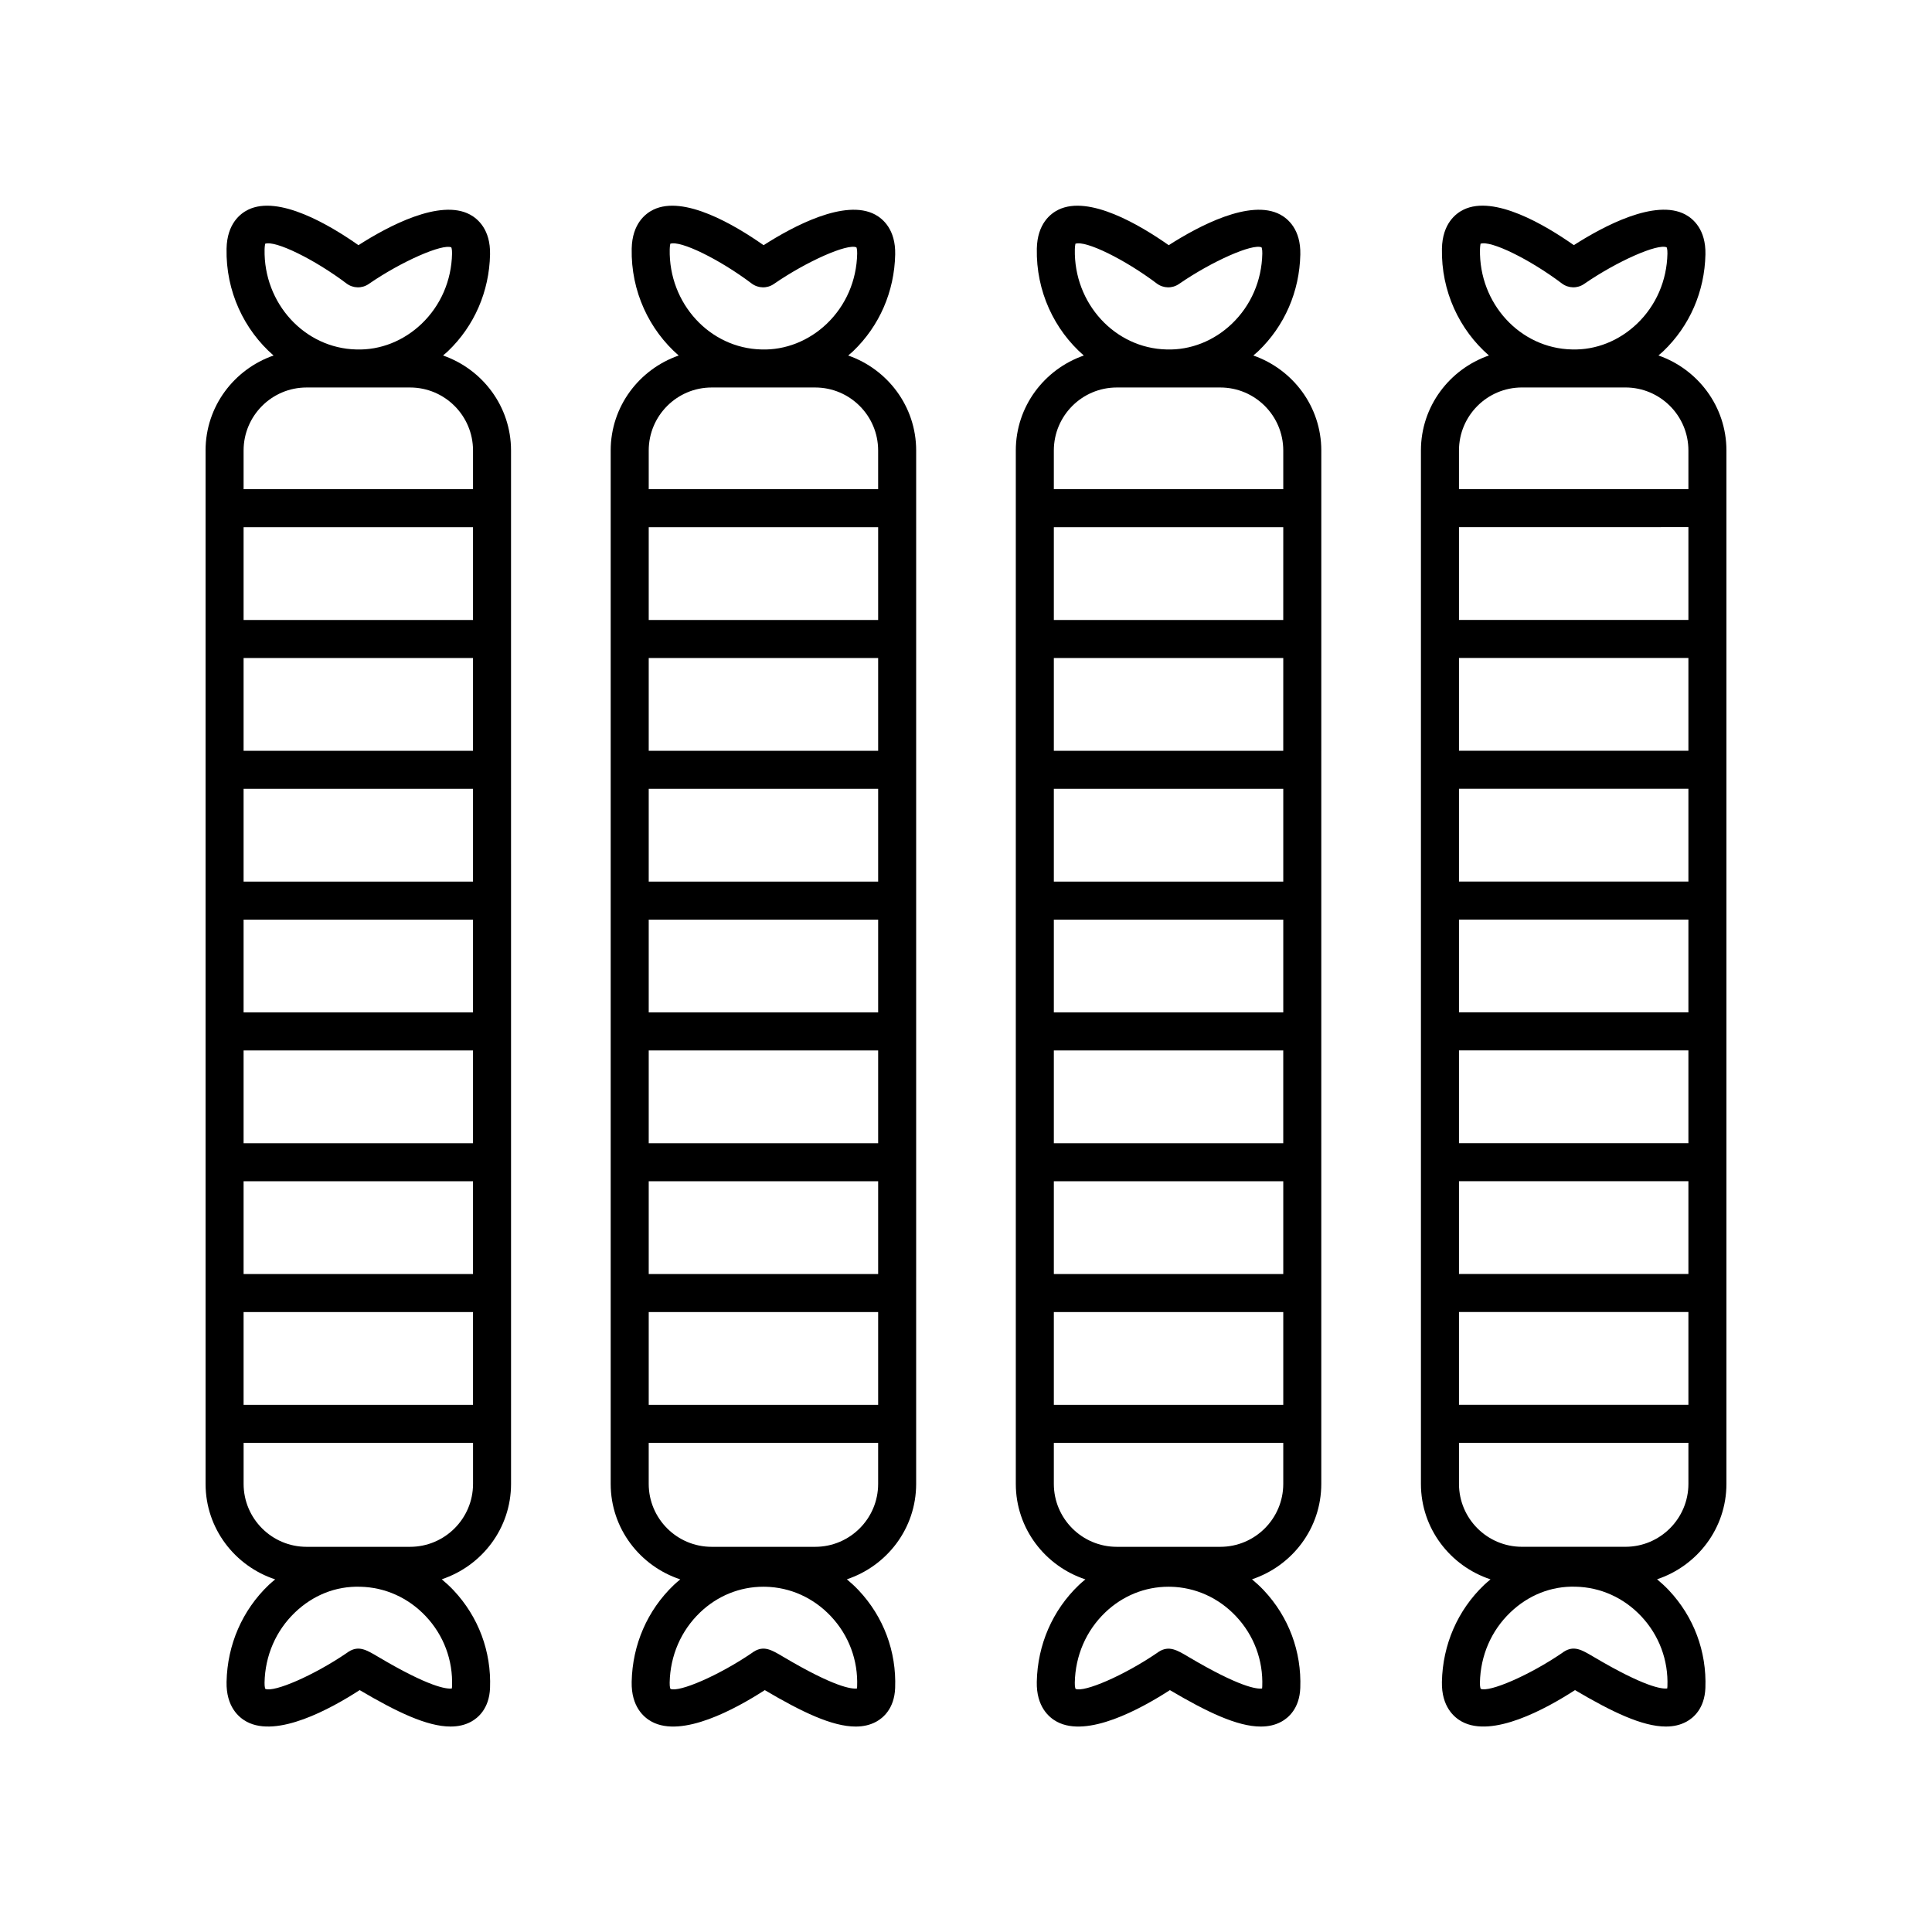
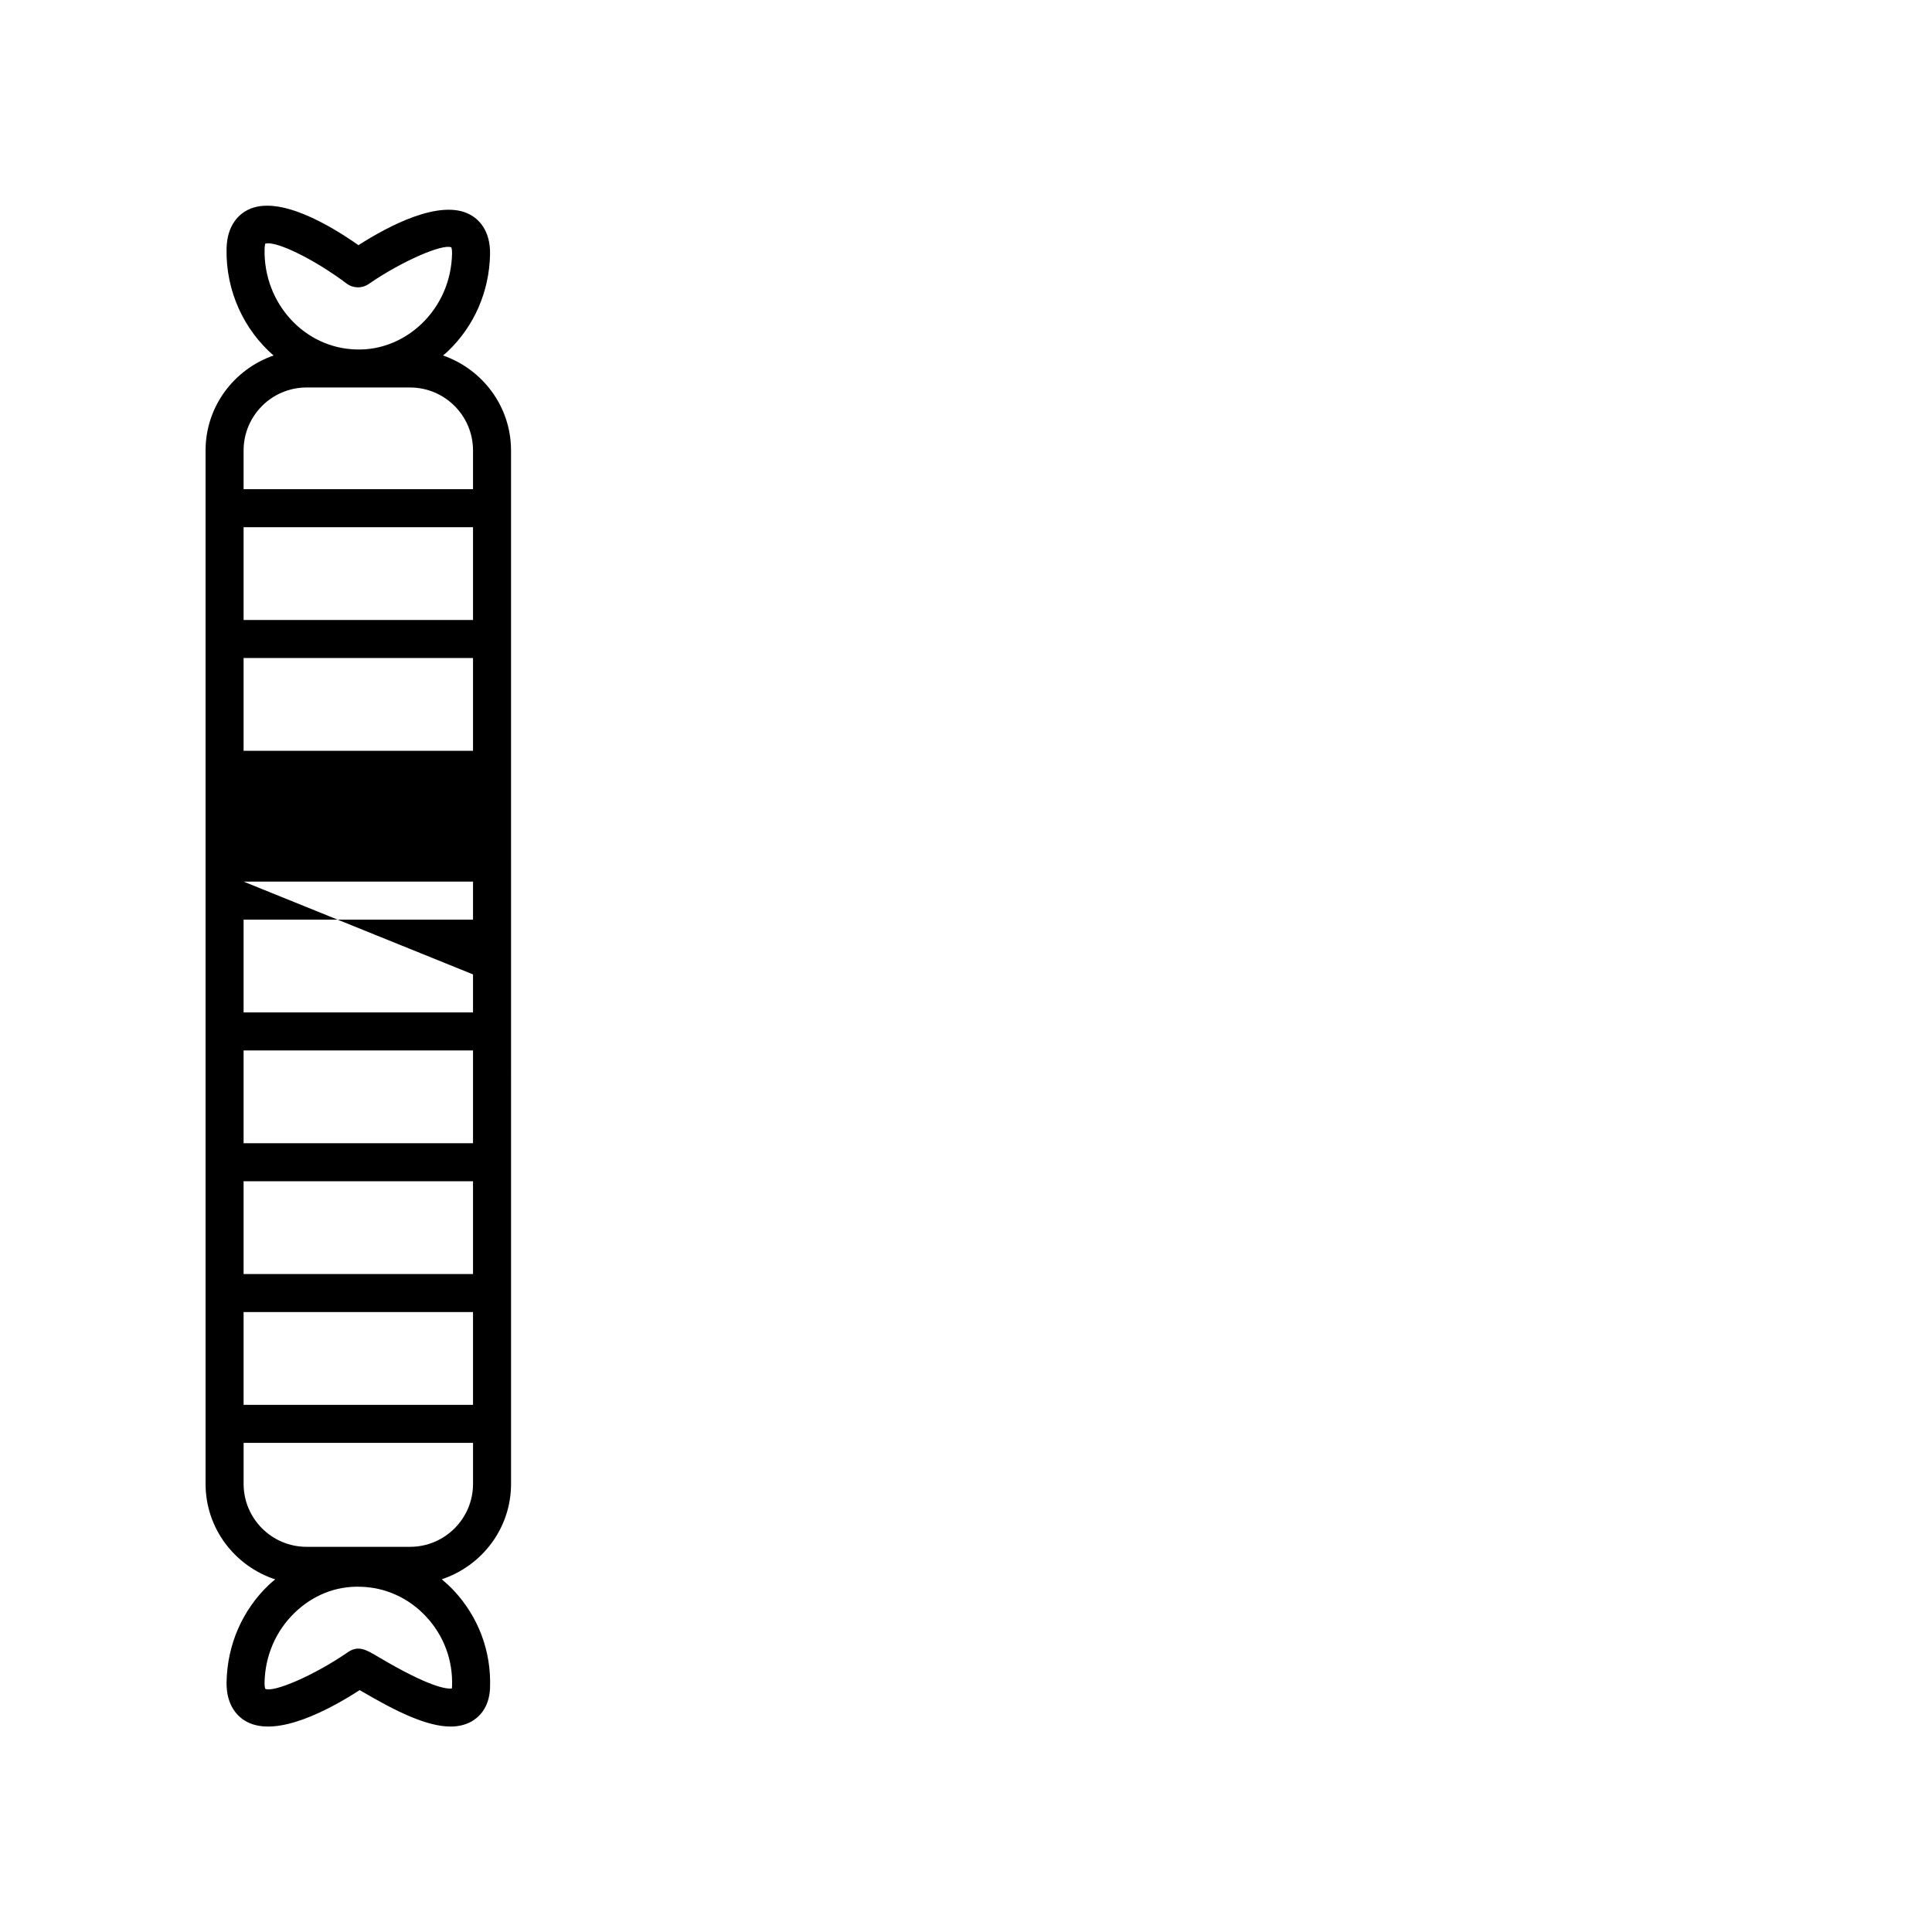
<svg xmlns="http://www.w3.org/2000/svg" fill="#000000" width="800px" height="800px" version="1.1" viewBox="144 144 512 512">
  <g>
-     <path d="m198.48 263.38v273.87c0 11.836 7.773 21.781 18.445 25.301-0.578 0.488-1.168 0.969-1.723 1.496-6.992 6.695-10.953 15.805-11.16 25.648-0.137 6.625 3.269 9.465 5.316 10.566 8.082 4.363 22.176-3.336 29.961-8.367 9.77 5.773 17.852 9.656 24.078 9.656 2.016 0 3.844-0.406 5.461-1.289 1.777-0.969 4.797-3.422 5.008-8.938 0.367-9.668-3.066-18.863-9.68-25.891-0.988-1.047-2.035-2-3.117-2.906 10.629-3.543 18.363-13.473 18.363-25.277l-0.004-273.87c0-11.68-7.566-21.527-18.02-25.172 0.434-0.379 0.883-0.734 1.301-1.133 6.992-6.699 10.953-15.809 11.16-25.648 0.137-6.625-3.269-9.461-5.316-10.566-7.941-4.254-21.699 3.074-29.559 8.113-7.648-5.379-21.121-13.34-29.211-9.41-2.086 1.012-5.606 3.699-5.742 10.328-0.23 11.316 4.656 21.531 12.453 28.32-10.449 3.641-18.016 13.488-18.016 25.168zm10.074 148.92v-24.586h60.801v24.59h-60.801zm60.801 10.074v24.59h-60.801v-24.59zm-60.801-44.738v-24.59h60.801v24.59zm0 79.406h60.801v24.59h-60.801zm60.801-114.07h-60.801v-24.59h60.801zm-60.801 148.74h60.801v24.59h-60.801zm60.801-183.41h-60.801v-24.59h60.801zm-5.609 283.16c-1.379 0.191-5.926-0.312-19.59-8.422-3.066-1.82-5.098-3.027-7.801-1.309-0.141 0.098-0.281 0.191-0.418 0.297-8.793 6.004-19.32 10.535-21.625 9.539 0-0.004-0.227-0.414-0.203-1.664 0.145-7.148 3.008-13.75 8.055-18.582 4.734-4.539 10.777-7.023 17.316-6.816 6.586 0.141 12.75 2.922 17.367 7.828 4.746 5.043 7.215 11.648 6.949 18.594-0.008 0.227-0.031 0.41-0.051 0.535zm-11.066-37.539h-27.441c-9.199 0-16.68-7.481-16.68-16.68v-10.871h60.801v10.871c-0.004 9.195-7.488 16.68-16.68 16.68zm-38.422-345.32c2.656-0.988 13.082 4.121 21.574 10.523 1.738 1.316 4.109 1.367 5.894 0.125 8.828-6.09 19.555-10.691 21.867-9.699 0 0.004 0.227 0.414 0.203 1.656-0.145 7.144-3.008 13.742-8.051 18.582-4.742 4.535-10.926 7.031-17.316 6.82-13.699-0.309-24.605-12.203-24.312-26.52 0.02-0.969 0.176-1.43 0.141-1.488zm10.977 38.086h27.441c9.199 0 16.68 7.481 16.68 16.688v10.254h-60.801v-10.254c0-9.199 7.481-16.688 16.68-16.688z" />
-     <path d="m305.84 263.38v273.87c0 11.836 7.773 21.781 18.438 25.301-0.578 0.488-1.168 0.969-1.723 1.5-6.992 6.695-10.953 15.809-11.156 25.648-0.137 6.625 3.269 9.465 5.316 10.566 8.07 4.363 22.176-3.336 29.961-8.367 9.77 5.773 17.852 9.656 24.078 9.656 2.016 0 3.844-0.406 5.461-1.289 1.777-0.969 4.797-3.422 5.008-8.938 0.367-9.668-3.066-18.863-9.68-25.891-0.988-1.047-2.035-2-3.117-2.906 10.629-3.543 18.363-13.473 18.363-25.277l0.004-273.87c0-11.68-7.566-21.527-18.016-25.172 0.434-0.379 0.883-0.734 1.301-1.133 6.988-6.699 10.949-15.809 11.156-25.648 0.137-6.625-3.269-9.461-5.316-10.566-7.945-4.262-21.703 3.078-29.559 8.113-7.652-5.379-21.121-13.34-29.211-9.41-2.086 1.012-5.606 3.699-5.742 10.328-0.23 11.316 4.656 21.531 12.453 28.32-10.457 3.641-18.02 13.488-18.02 25.168zm10.078 148.92v-24.586h60.801v24.59h-60.801zm60.801 10.074v24.59h-60.801v-24.59zm-60.801-44.738v-24.59h60.801v24.59zm0 79.406h60.801v24.59h-60.801zm60.801-114.07h-60.801v-24.59h60.801zm-60.801 148.74h60.801v24.59h-60.801zm60.801-183.41h-60.801v-24.59h60.801zm-5.613 283.16c-1.375 0.191-5.926-0.312-19.59-8.422-3.062-1.82-5.094-3.027-7.801-1.309-0.141 0.098-0.281 0.191-0.418 0.297-8.793 6.004-19.348 10.535-21.625 9.539 0-0.004-0.227-0.414-0.203-1.664 0.145-7.148 3.008-13.75 8.051-18.582 4.606-4.414 10.539-6.82 16.773-6.82 0.18 0 0.359 0 0.539 0.004 6.586 0.141 12.75 2.922 17.367 7.828 4.746 5.043 7.215 11.648 6.949 18.594-0.004 0.227-0.02 0.41-0.043 0.535zm-11.07-37.539h-27.441c-9.199 0-16.68-7.481-16.68-16.68v-10.871h60.801v10.871c0.004 9.195-7.481 16.68-16.68 16.68zm-38.418-345.32c2.664-0.988 13.078 4.121 21.574 10.523 1.738 1.316 4.117 1.367 5.894 0.125 8.828-6.086 19.531-10.762 21.871-9.699 0 0.004 0.227 0.414 0.203 1.656-0.145 7.144-3.004 13.742-8.051 18.582-4.742 4.539-10.992 7.027-17.316 6.82-13.699-0.309-24.605-12.203-24.312-26.52 0.02-0.969 0.172-1.43 0.137-1.488zm10.977 38.086h27.441c9.199 0 16.68 7.481 16.68 16.688v10.254h-60.797v-10.254c0-9.199 7.477-16.688 16.676-16.688z" />
-     <path d="m413.2 263.38v273.87c0 11.836 7.773 21.781 18.438 25.301-0.578 0.488-1.168 0.969-1.723 1.5-6.992 6.695-10.953 15.809-11.156 25.648-0.137 6.625 3.269 9.465 5.316 10.566 8.074 4.363 22.176-3.336 29.961-8.367 9.77 5.773 17.852 9.656 24.078 9.656 2.019 0 3.844-0.406 5.465-1.289 1.777-0.969 4.797-3.422 5.008-8.938 0.367-9.668-3.066-18.863-9.68-25.891-0.988-1.047-2.035-2-3.117-2.906 10.629-3.543 18.363-13.473 18.363-25.277l0.004-273.87c0-11.68-7.566-21.527-18.016-25.172 0.434-0.379 0.883-0.734 1.301-1.133 6.988-6.699 10.949-15.809 11.156-25.648 0.137-6.625-3.269-9.461-5.316-10.566-7.945-4.262-21.703 3.078-29.559 8.113-7.648-5.379-21.109-13.34-29.211-9.41-2.086 1.012-5.606 3.699-5.742 10.328-0.23 11.316 4.648 21.531 12.449 28.32-10.453 3.641-18.02 13.488-18.02 25.168zm10.078 148.92v-24.586h60.801v24.59h-60.801zm60.797 10.074v24.59h-60.797v-24.59zm-60.797-44.738v-24.59h60.801v24.59zm0 79.406h60.801v24.59h-60.801zm60.797-114.07h-60.797v-24.59h60.801zm-60.797 148.74h60.801v24.59h-60.801zm60.797-183.41h-60.797v-24.59h60.801zm-5.606 283.16c-1.34 0.211-5.91-0.309-19.594-8.422-2.957-1.758-5.098-3.027-7.801-1.305-0.141 0.098-0.281 0.188-0.414 0.293-8.793 6.004-19.348 10.535-21.625 9.539 0-0.004-0.227-0.414-0.203-1.664 0.145-7.148 3.008-13.75 8.051-18.582 4.606-4.414 10.539-6.82 16.773-6.82 0.18 0 0.359 0 0.539 0.004 6.586 0.141 12.75 2.922 17.367 7.828 4.746 5.043 7.215 11.648 6.949 18.594-0.004 0.227-0.023 0.41-0.043 0.535zm-11.07-37.539h-27.441c-9.199 0-16.68-7.481-16.68-16.68v-10.871h60.801v10.871c-0.004 9.195-7.481 16.68-16.68 16.68zm-38.418-345.32c2.676-0.988 13.082 4.121 21.574 10.523 1.738 1.316 4.109 1.367 5.894 0.125 8.828-6.086 19.531-10.762 21.871-9.699 0 0.004 0.227 0.414 0.203 1.656-0.145 7.144-3.004 13.742-8.051 18.582-4.742 4.539-10.953 7.027-17.316 6.82-13.703-0.309-24.609-12.203-24.312-26.52 0.016-0.969 0.172-1.43 0.137-1.488zm10.977 38.086h27.441c9.199 0 16.68 7.481 16.68 16.688v10.254h-60.801v-10.254c0-9.199 7.481-16.688 16.68-16.688z" />
-     <path d="m583.5 238.2c0.434-0.379 0.883-0.734 1.301-1.133 6.988-6.695 10.953-15.809 11.156-25.648 0.137-6.625-3.269-9.461-5.316-10.566-7.941-4.262-21.703 3.078-29.559 8.113-7.648-5.379-21.113-13.34-29.211-9.41-2.086 1.012-5.606 3.699-5.742 10.328-0.23 11.316 4.648 21.531 12.449 28.32-10.449 3.641-18.016 13.492-18.016 25.172v273.87c0 11.836 7.773 21.781 18.445 25.301-0.578 0.488-1.168 0.969-1.723 1.5-6.992 6.695-10.957 15.805-11.16 25.648-0.137 6.625 3.269 9.465 5.316 10.566 8.074 4.359 22.176-3.332 29.957-8.367 9.77 5.773 17.852 9.656 24.082 9.656 2.016 0 3.84-0.406 5.461-1.293 1.777-0.961 4.797-3.414 5.008-8.934 0.367-9.668-3.066-18.863-9.68-25.887-0.988-1.047-2.039-2-3.125-2.91 10.641-3.547 18.379-13.473 18.379-25.281v-273.87c0-11.68-7.566-21.527-18.023-25.176zm-52.855 174.09v-24.586h60.801v24.59h-60.801zm60.801 10.074v24.59h-60.801v-24.59zm-60.801-44.738v-24.59h60.801v24.59zm0-34.668v-24.59h60.801v24.59zm0 114.07h60.801v24.59h-60.801zm60.801-148.74h-60.801v-24.59l60.801-0.004zm-60.801 183.41h60.801v24.59h-60.801zm5.699-283.1c2.684-0.988 13.082 4.121 21.574 10.523 1.734 1.316 4.117 1.367 5.894 0.125 8.828-6.086 19.531-10.762 21.871-9.699 0 0.004 0.227 0.414 0.203 1.656-0.145 7.148-3.008 13.75-8.051 18.582-4.742 4.535-10.918 7.031-17.316 6.82-13.703-0.309-24.605-12.203-24.309-26.52 0.02-0.969 0.168-1.43 0.133-1.488zm10.98 38.086h27.441c9.199 0 16.68 7.481 16.68 16.688v10.254h-60.801v-10.254c0-9.199 7.484-16.688 16.68-16.688zm38.508 344.77c-1.359 0.188-5.906-0.309-19.594-8.422-3.074-1.812-5.098-3.027-7.801-1.309-0.145 0.098-0.289 0.191-0.418 0.301-8.781 6-19.336 10.516-21.617 9.531 0-0.004-0.23-0.418-0.207-1.664 0.145-7.148 3.008-13.75 8.055-18.582 4.734-4.539 10.809-7.023 17.316-6.816 6.586 0.141 12.75 2.926 17.367 7.828 4.746 5.043 7.215 11.648 6.949 18.594-0.004 0.23-0.023 0.414-0.051 0.539zm-11.066-37.539h-27.441c-9.199 0-16.68-7.481-16.68-16.68v-10.871l60.801-0.004v10.871c0 9.199-7.481 16.684-16.68 16.684z" />
+     <path d="m198.48 263.38v273.87c0 11.836 7.773 21.781 18.445 25.301-0.578 0.488-1.168 0.969-1.723 1.496-6.992 6.695-10.953 15.805-11.16 25.648-0.137 6.625 3.269 9.465 5.316 10.566 8.082 4.363 22.176-3.336 29.961-8.367 9.77 5.773 17.852 9.656 24.078 9.656 2.016 0 3.844-0.406 5.461-1.289 1.777-0.969 4.797-3.422 5.008-8.938 0.367-9.668-3.066-18.863-9.68-25.891-0.988-1.047-2.035-2-3.117-2.906 10.629-3.543 18.363-13.473 18.363-25.277l-0.004-273.87c0-11.68-7.566-21.527-18.02-25.172 0.434-0.379 0.883-0.734 1.301-1.133 6.992-6.699 10.953-15.809 11.16-25.648 0.137-6.625-3.269-9.461-5.316-10.566-7.941-4.254-21.699 3.074-29.559 8.113-7.648-5.379-21.121-13.34-29.211-9.41-2.086 1.012-5.606 3.699-5.742 10.328-0.23 11.316 4.656 21.531 12.453 28.32-10.449 3.641-18.016 13.488-18.016 25.168zm10.074 148.92v-24.586h60.801v24.59h-60.801zm60.801 10.074v24.59h-60.801v-24.59zm-60.801-44.738h60.801v24.59zm0 79.406h60.801v24.59h-60.801zm60.801-114.07h-60.801v-24.59h60.801zm-60.801 148.74h60.801v24.59h-60.801zm60.801-183.41h-60.801v-24.59h60.801zm-5.609 283.16c-1.379 0.191-5.926-0.312-19.59-8.422-3.066-1.82-5.098-3.027-7.801-1.309-0.141 0.098-0.281 0.191-0.418 0.297-8.793 6.004-19.32 10.535-21.625 9.539 0-0.004-0.227-0.414-0.203-1.664 0.145-7.148 3.008-13.75 8.055-18.582 4.734-4.539 10.777-7.023 17.316-6.816 6.586 0.141 12.75 2.922 17.367 7.828 4.746 5.043 7.215 11.648 6.949 18.594-0.008 0.227-0.031 0.41-0.051 0.535zm-11.066-37.539h-27.441c-9.199 0-16.68-7.481-16.68-16.68v-10.871h60.801v10.871c-0.004 9.195-7.488 16.68-16.68 16.68zm-38.422-345.32c2.656-0.988 13.082 4.121 21.574 10.523 1.738 1.316 4.109 1.367 5.894 0.125 8.828-6.09 19.555-10.691 21.867-9.699 0 0.004 0.227 0.414 0.203 1.656-0.145 7.144-3.008 13.742-8.051 18.582-4.742 4.535-10.926 7.031-17.316 6.82-13.699-0.309-24.605-12.203-24.312-26.52 0.02-0.969 0.176-1.43 0.141-1.488zm10.977 38.086h27.441c9.199 0 16.68 7.481 16.68 16.688v10.254h-60.801v-10.254c0-9.199 7.481-16.688 16.68-16.688z" />
  </g>
</svg>